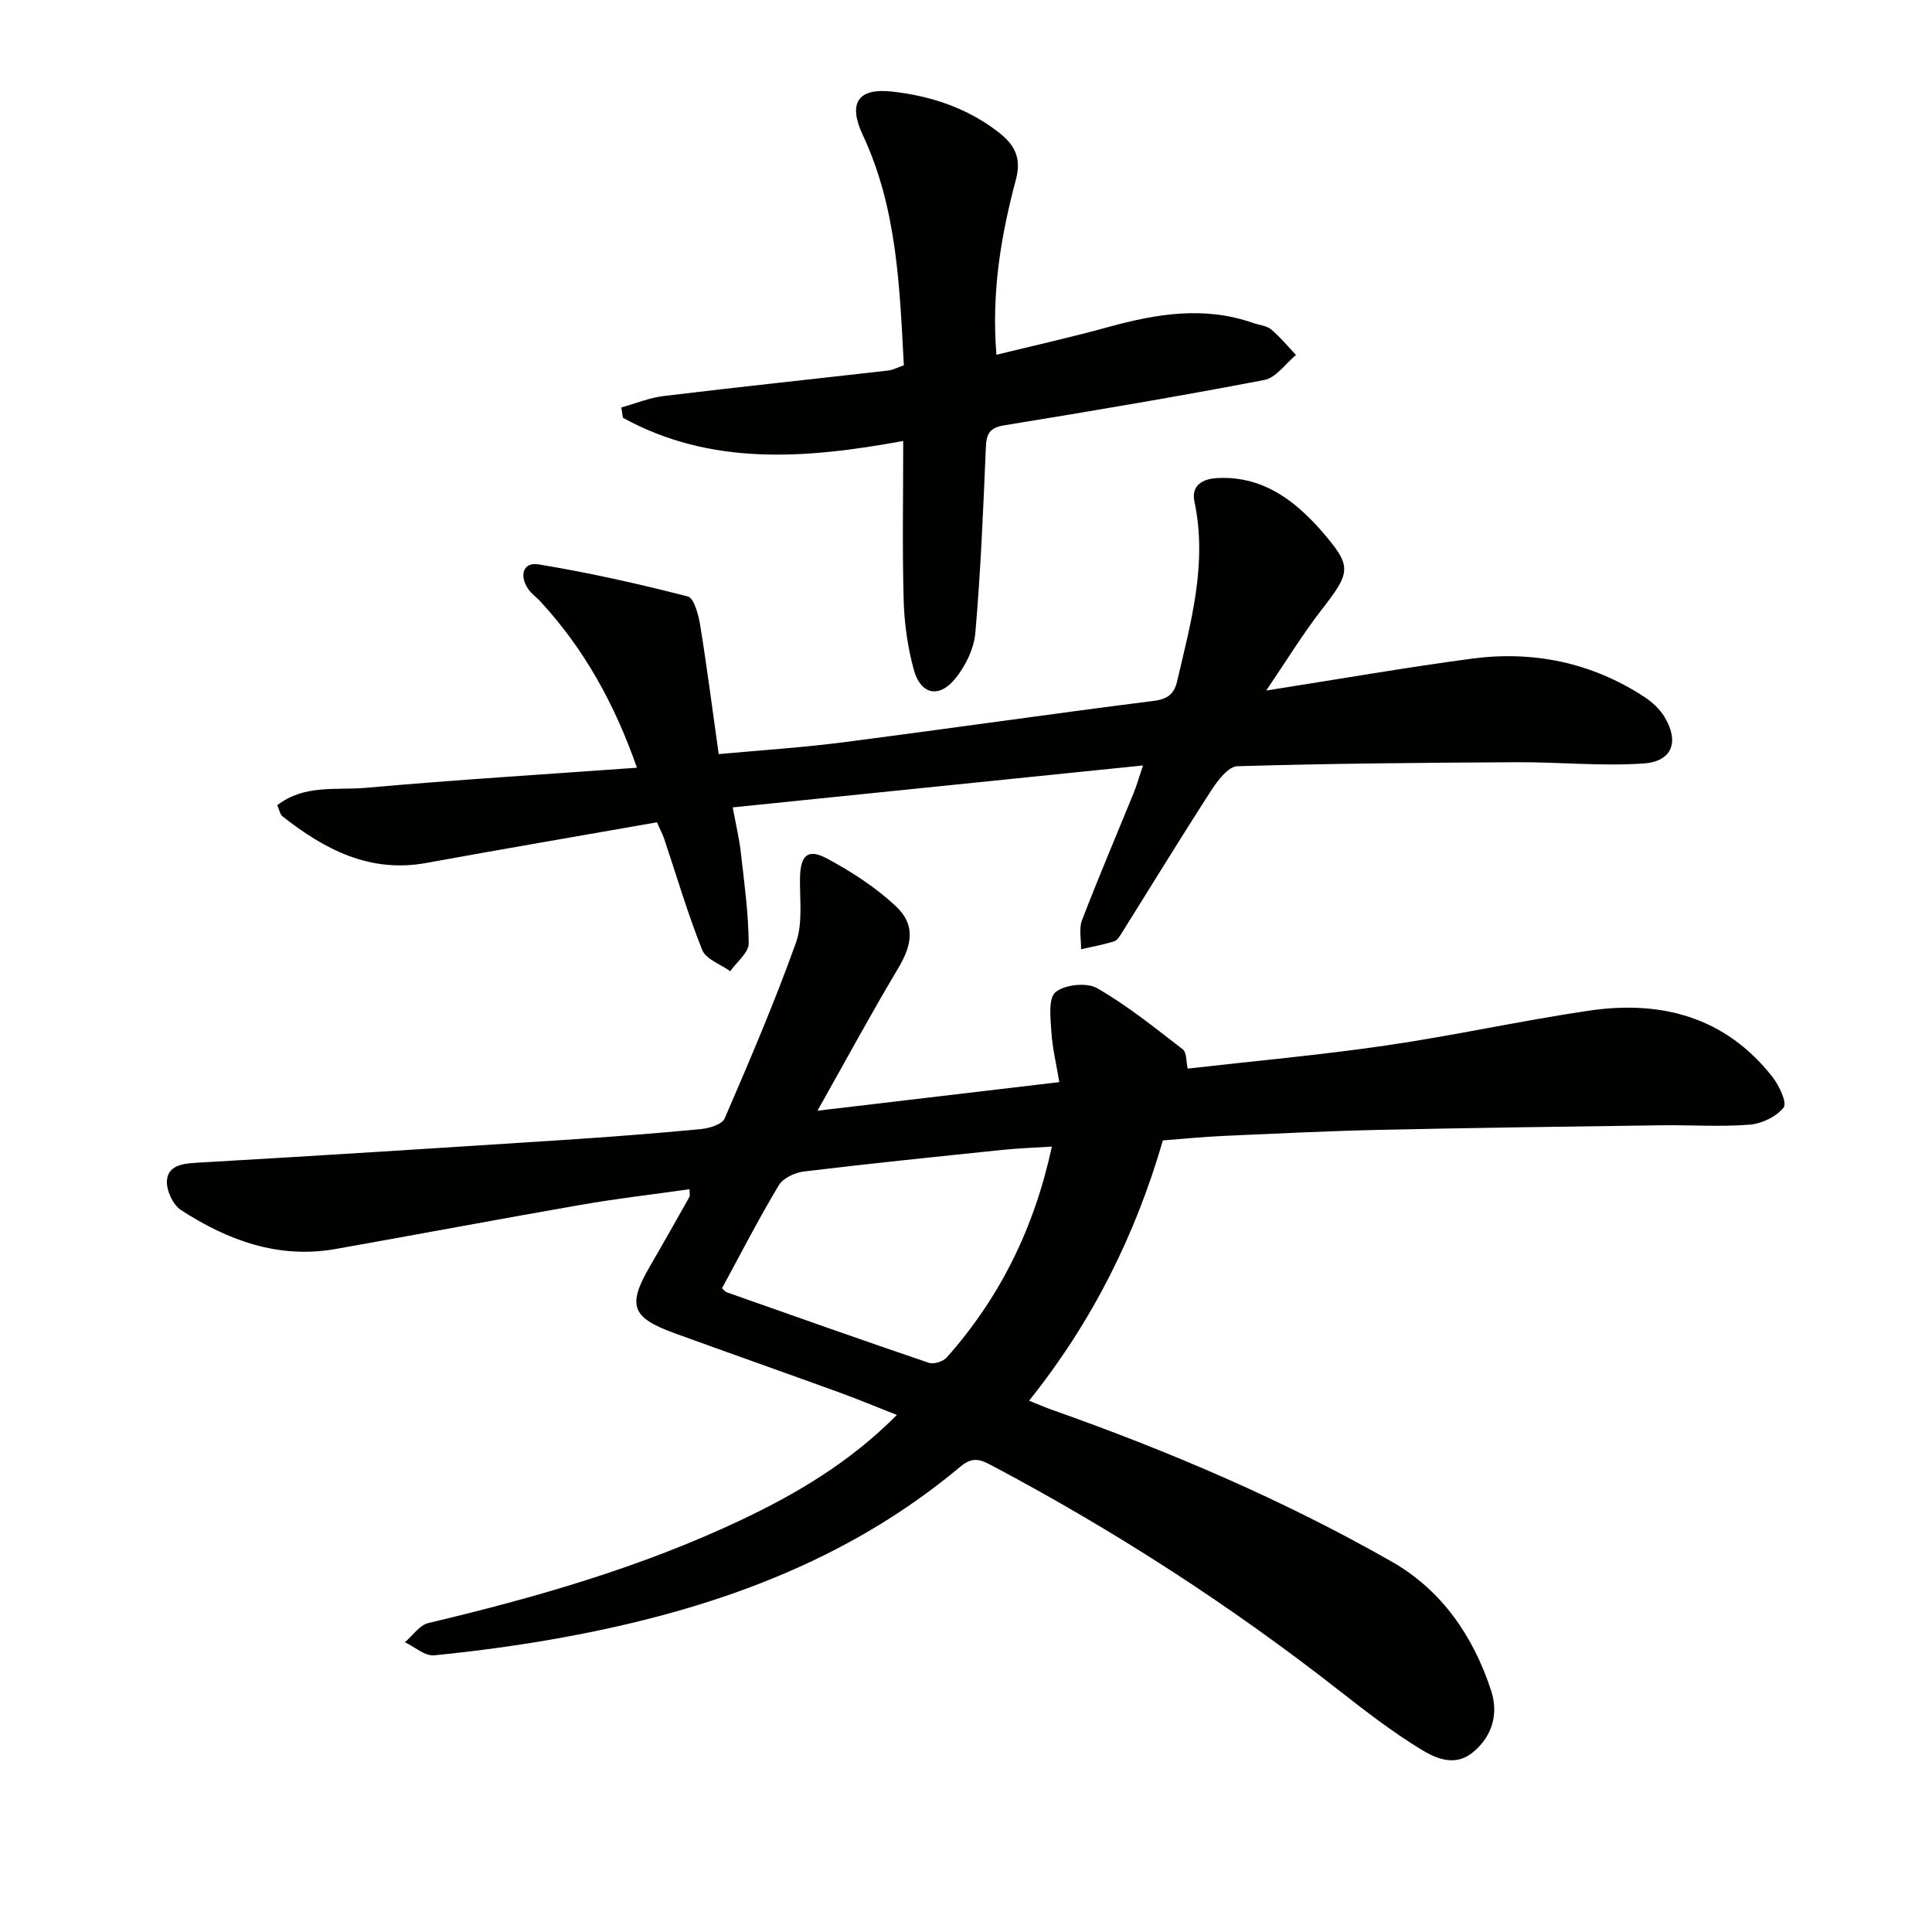
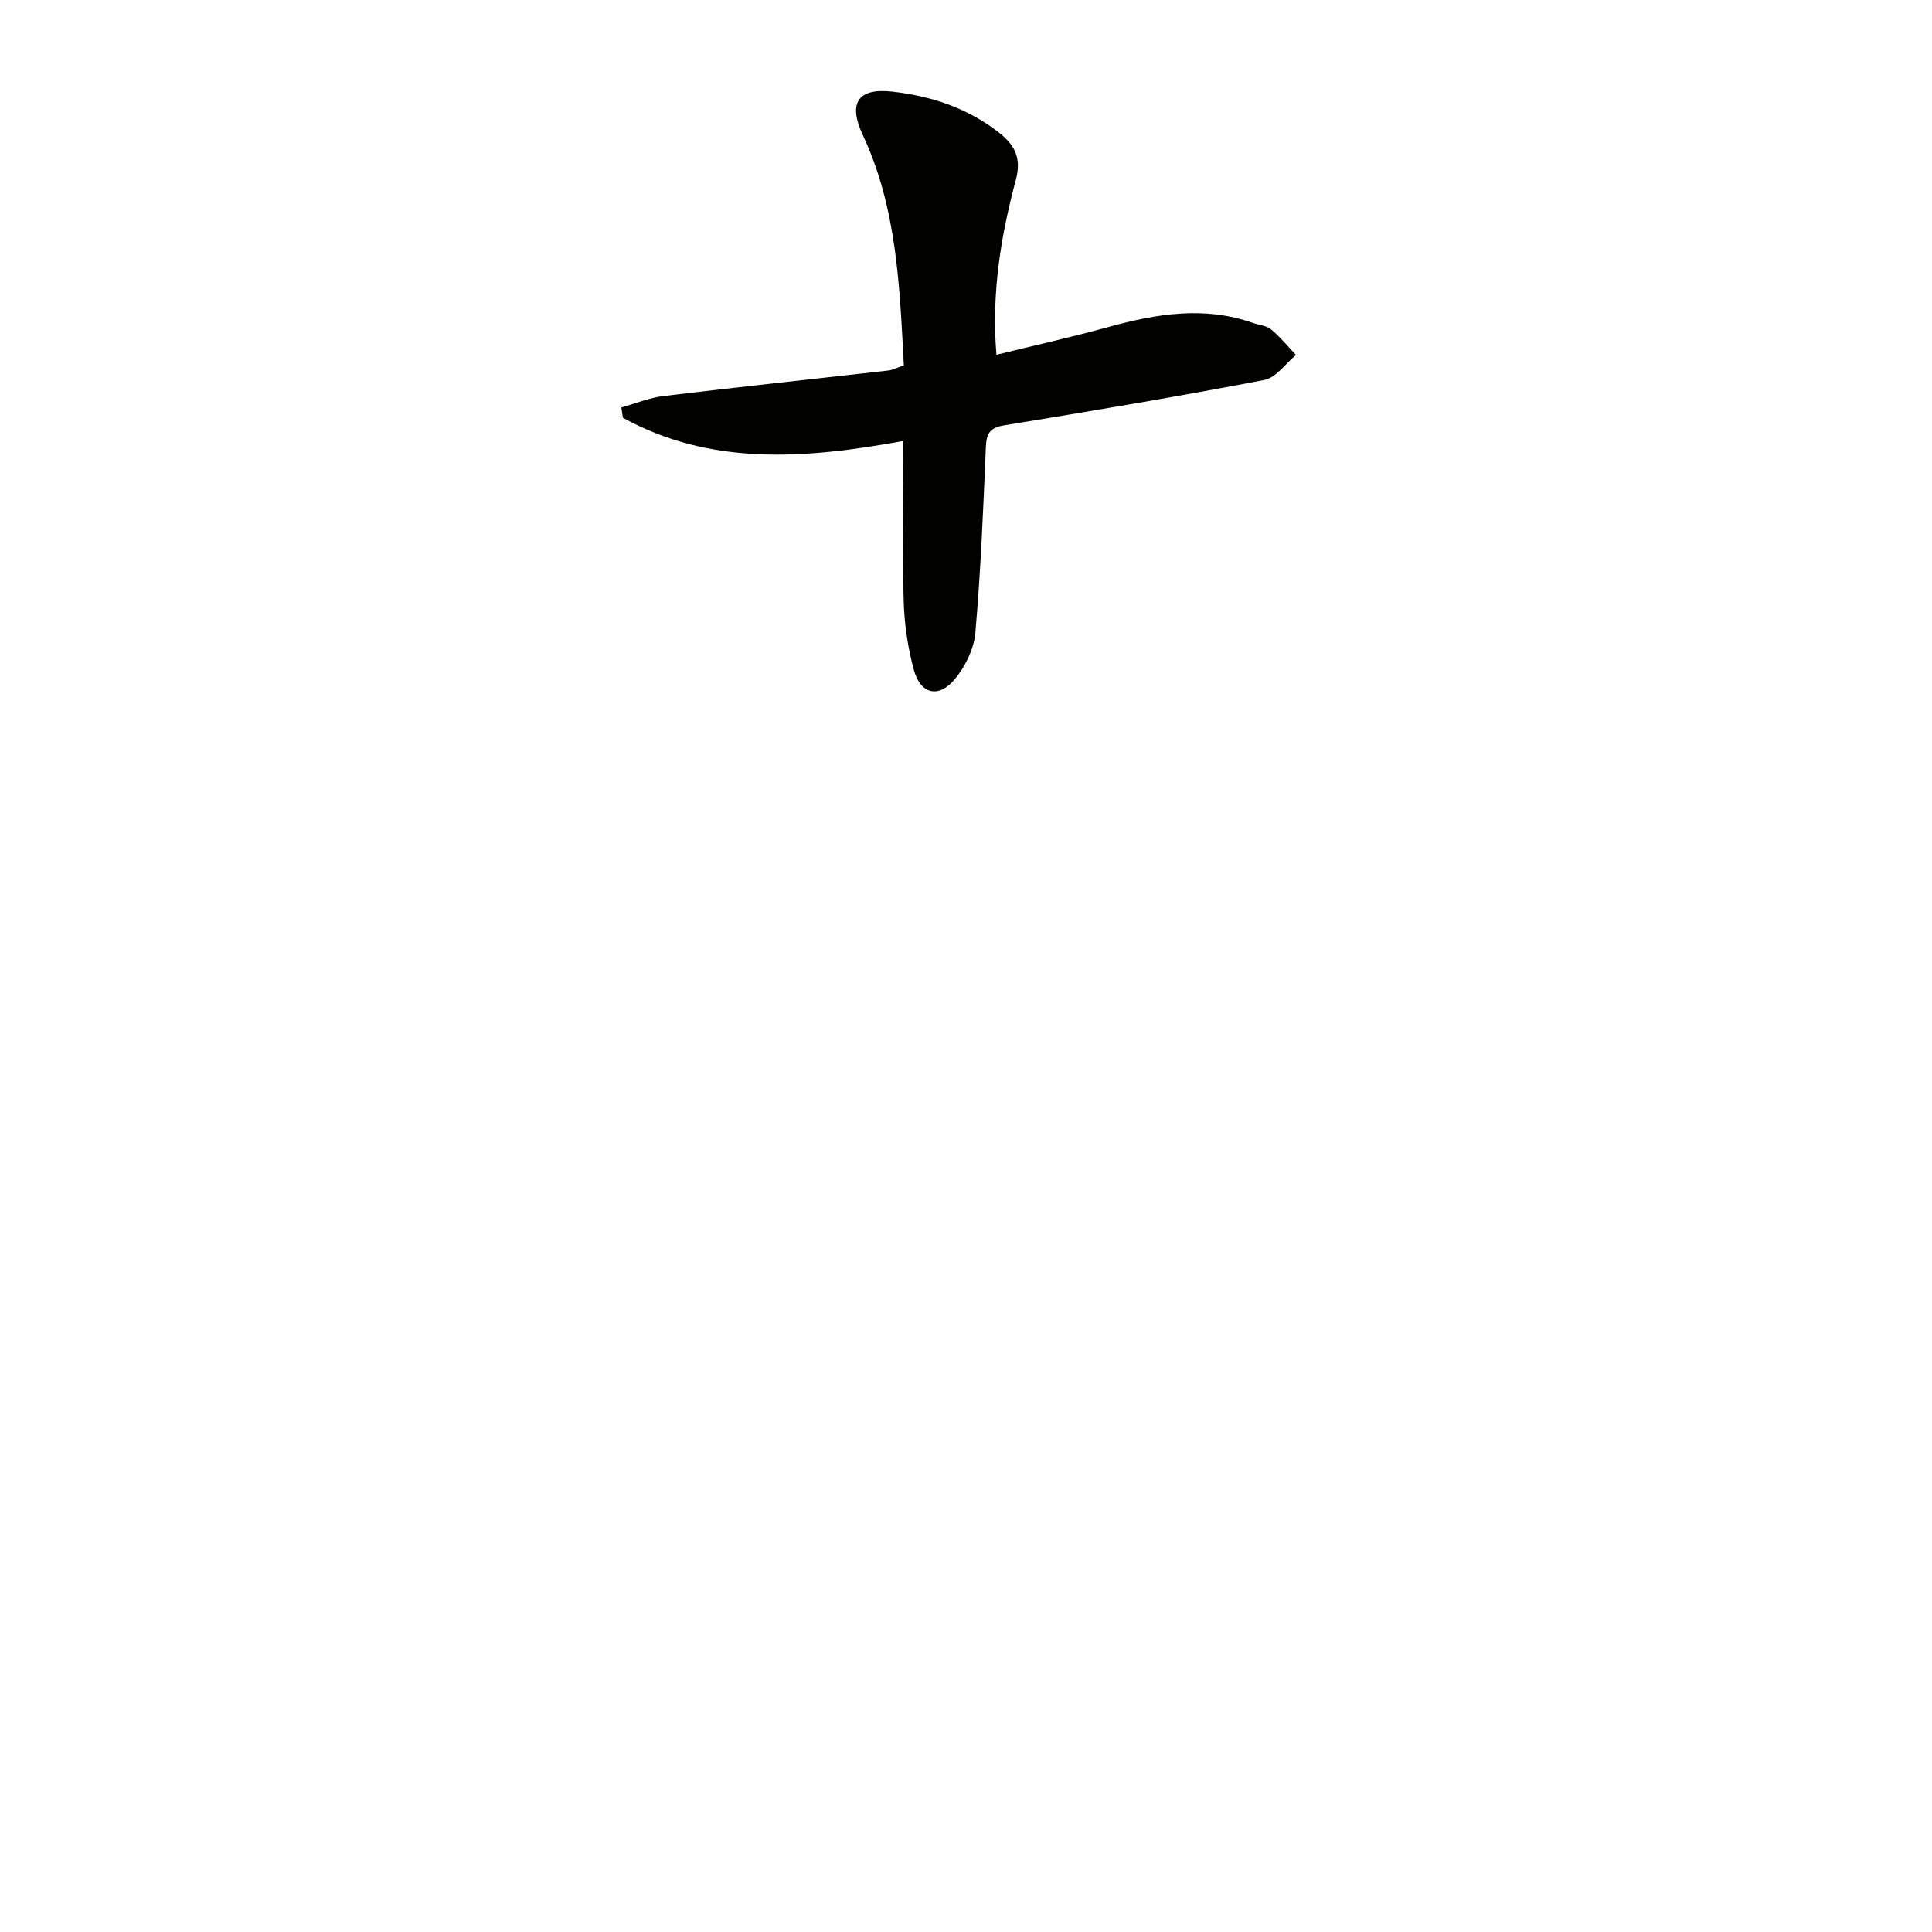
<svg xmlns="http://www.w3.org/2000/svg" enable-background="new 0 0 400 400" viewBox="0 0 400 400">
  <g fill="#010100">
-     <path d="m169.25 229.96c17.06-2.02 33.16-3.92 50.07-5.92-.56-3.4-1.41-6.91-1.65-10.46-.19-2.8-.65-6.92.87-8.17 1.91-1.57 6.45-2.05 8.6-.82 6.28 3.61 11.99 8.22 17.75 12.67.82.63.67 2.51 1.01 3.98 13.37-1.53 27.22-2.77 40.96-4.77 14.11-2.05 28.06-5.15 42.16-7.23 14.91-2.19 28.16 1.29 37.91 13.67 1.4 1.78 3.11 5.4 2.36 6.37-1.48 1.91-4.53 3.37-7.04 3.57-6.13.48-12.32.04-18.48.13-19.44.27-38.88.52-58.32.95-10.81.24-21.62.78-32.42 1.26-3.98.18-7.94.59-12.27.92-5.66 19.53-14.54 37.43-27.7 53.89 1.81.72 3.24 1.35 4.7 1.87 24.32 8.59 48.01 18.69 70.42 31.47 10.32 5.89 16.87 15.44 20.54 26.68 1.54 4.7.33 9.32-3.66 12.69-3.81 3.22-7.84 1.35-11.08-.65-5.77-3.56-11.2-7.72-16.55-11.92-22.58-17.7-46.58-33.2-71.93-46.64-2.27-1.2-3.98-2.09-6.61.11-23.88 20.03-52.23 29.9-82.37 35.41-8.81 1.61-17.71 2.81-26.62 3.7-1.91.19-4.04-1.75-6.07-2.71 1.61-1.37 3.03-3.55 4.87-3.98 22.18-5.26 44.02-11.53 64.69-21.31 11.6-5.49 22.59-11.99 32.3-21.77-4.28-1.68-8.02-3.24-11.83-4.63-11.39-4.13-22.83-8.16-34.22-12.3-8.94-3.25-9.79-5.75-5.04-13.92 2.76-4.74 5.45-9.52 8.14-14.3.14-.25.02-.64.02-1.58-7.5 1.06-14.98 1.92-22.38 3.21-16.98 2.95-33.92 6.16-50.89 9.16-11.84 2.1-22.34-1.78-32.03-8.07-1.66-1.08-3.04-4.08-2.9-6.08.22-3.07 3.06-3.53 6.04-3.7 25.39-1.46 50.77-3.08 76.15-4.73 9.46-.62 18.91-1.34 28.34-2.24 1.75-.17 4.4-.96 4.94-2.2 5.19-12.02 10.35-24.07 14.76-36.39 1.44-4.03.78-8.85.84-13.31.07-4.75 1.56-6.29 5.6-4.12 5.05 2.71 10.02 5.93 14.2 9.82 4.15 3.86 3.47 7.98.5 12.95-5.67 9.5-10.94 19.25-16.68 29.44zm-19.76 36.75c.26.23.58.7 1.02.86 13.91 4.91 27.82 9.84 41.78 14.58 1.03.35 2.97-.25 3.72-1.1 11.03-12.41 18.13-26.8 21.77-43.66-3.7.24-6.96.34-10.2.68-13.71 1.42-27.42 2.82-41.1 4.47-1.87.22-4.33 1.35-5.22 2.83-4.17 6.94-7.87 14.16-11.77 21.34z" />
-     <path d="m136.02 170.25c-16.11 2.83-31.94 5.53-47.73 8.41-11.71 2.14-21.04-2.75-29.77-9.62-.56-.44-.7-1.42-1.12-2.33 5.63-4.36 12.25-3.06 18.33-3.6 18.52-1.65 37.09-2.79 56.14-4.16-4.57-13.1-10.9-24.61-20.06-34.5-.79-.85-1.8-1.54-2.44-2.49-1.9-2.77-1.11-5.64 2.13-5.11 10.39 1.7 20.7 4.02 30.9 6.64 1.3.33 2.21 3.79 2.56 5.92 1.41 8.67 2.52 17.38 3.84 26.72 8.76-.81 17.16-1.34 25.5-2.41 21.57-2.78 43.09-5.9 64.66-8.62 2.91-.37 4.17-1.58 4.74-4.01 2.86-12.24 6.31-24.39 3.6-37.21-.71-3.36 1.62-4.73 4.7-4.9 7.1-.4 12.91 2.48 17.96 7.18 1.22 1.13 2.39 2.33 3.48 3.58 6.53 7.52 6.37 8.54.18 16.51-3.92 5.05-7.26 10.53-11.47 16.72 15.08-2.37 28.78-4.76 42.55-6.6 12.76-1.7 24.83.8 35.72 7.9 1.62 1.06 3.2 2.51 4.19 4.15 3.11 5.12 1.64 9.24-4.32 9.65-8.72.6-17.53-.31-26.29-.26-19.28.1-38.57.26-57.84.83-1.86.06-4.05 2.95-5.37 4.99-6.29 9.73-12.33 19.62-18.48 29.44-.44.69-.97 1.61-1.64 1.82-2.24.7-4.56 1.12-6.85 1.65.04-2.02-.48-4.25.2-6.03 3.39-8.83 7.11-17.54 10.68-26.3.62-1.52 1.06-3.1 1.95-5.73-28.54 2.92-56.36 5.76-84.95 8.68.64 3.48 1.33 6.31 1.66 9.19.72 6.31 1.6 12.64 1.65 18.97.02 1.91-2.48 3.84-3.82 5.76-2-1.44-5.03-2.47-5.81-4.41-3.01-7.52-5.29-15.32-7.87-23.01-.33-.93-.79-1.8-1.49-3.41z" />
    <path d="m187 91.3c-20.37 3.73-39.85 5.19-58.03-4.8-.11-.71-.22-1.43-.33-2.14 2.93-.81 5.8-2.01 8.79-2.37 15.48-1.87 30.99-3.51 46.49-5.28.95-.11 1.86-.61 3.21-1.07-.87-16.27-1.4-32.53-8.5-47.69-3.08-6.58-1.06-9.78 6.06-8.99 8.01.89 15.52 3.36 22.04 8.41 3.33 2.59 4.81 5.29 3.6 9.82-3.08 11.55-5.09 23.31-4.03 36.26 7.98-1.96 15.68-3.67 23.28-5.77 9.92-2.73 19.8-4.35 29.87-.81 1.25.44 2.77.54 3.72 1.33 1.88 1.57 3.45 3.5 5.15 5.29-2.17 1.79-4.13 4.72-6.56 5.18-17.91 3.44-35.91 6.46-53.91 9.4-3.05.5-3.63 1.83-3.74 4.59-.54 12.79-1.06 25.58-2.17 38.33-.29 3.36-2.09 7.04-4.29 9.66-3.35 4-7.08 3.07-8.46-2-1.25-4.59-1.95-9.45-2.09-14.22-.31-10.62-.1-21.25-.1-33.13z" />
  </g>
</svg>